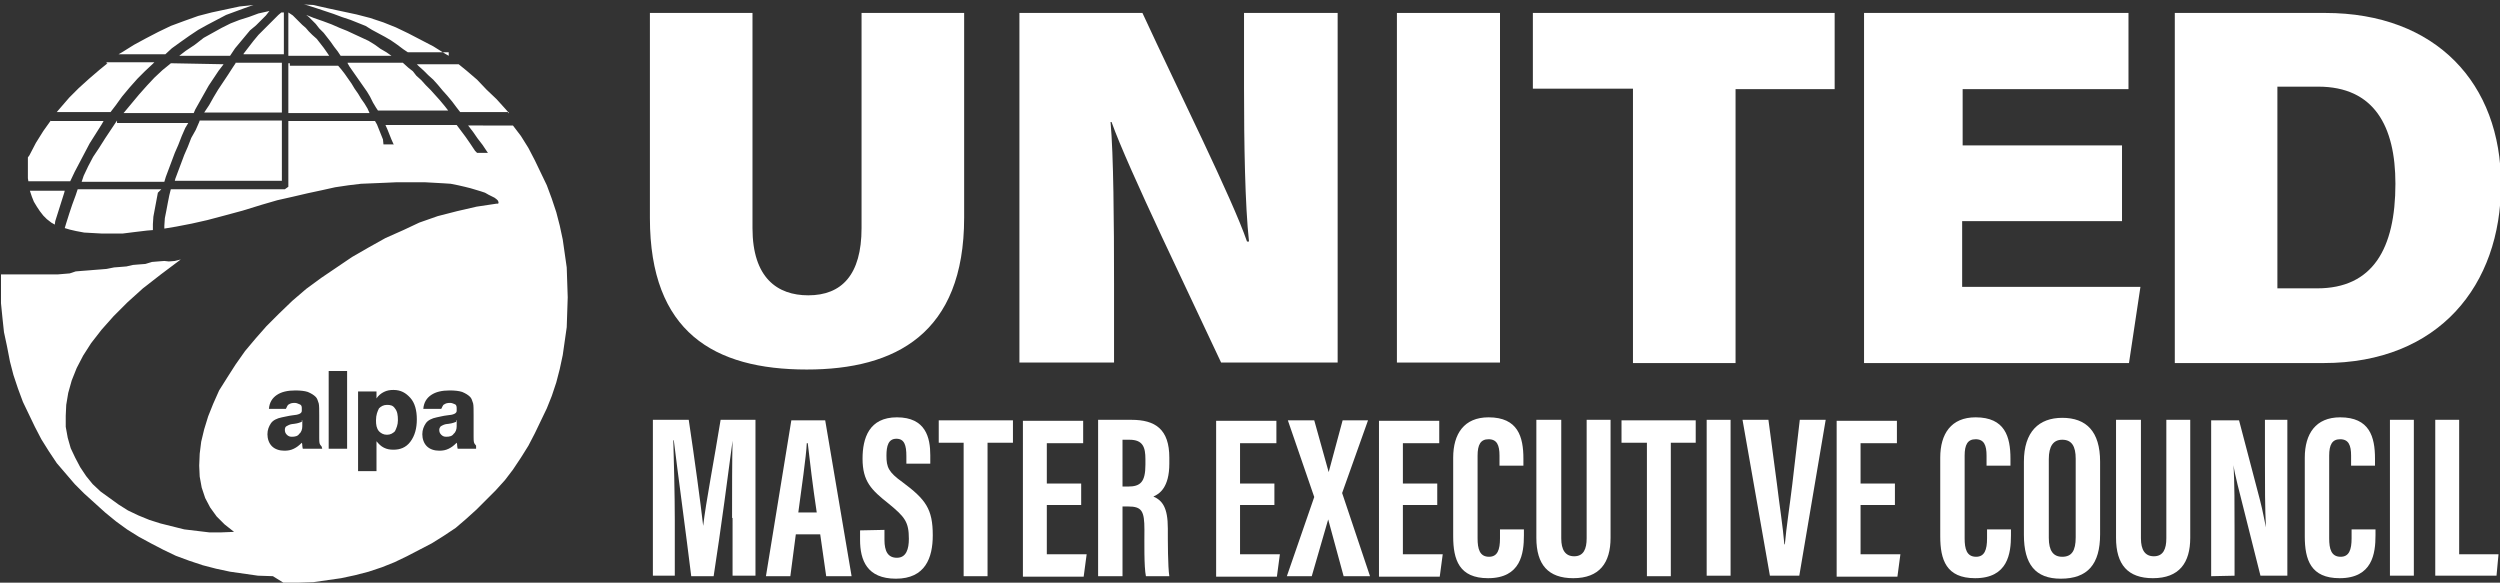
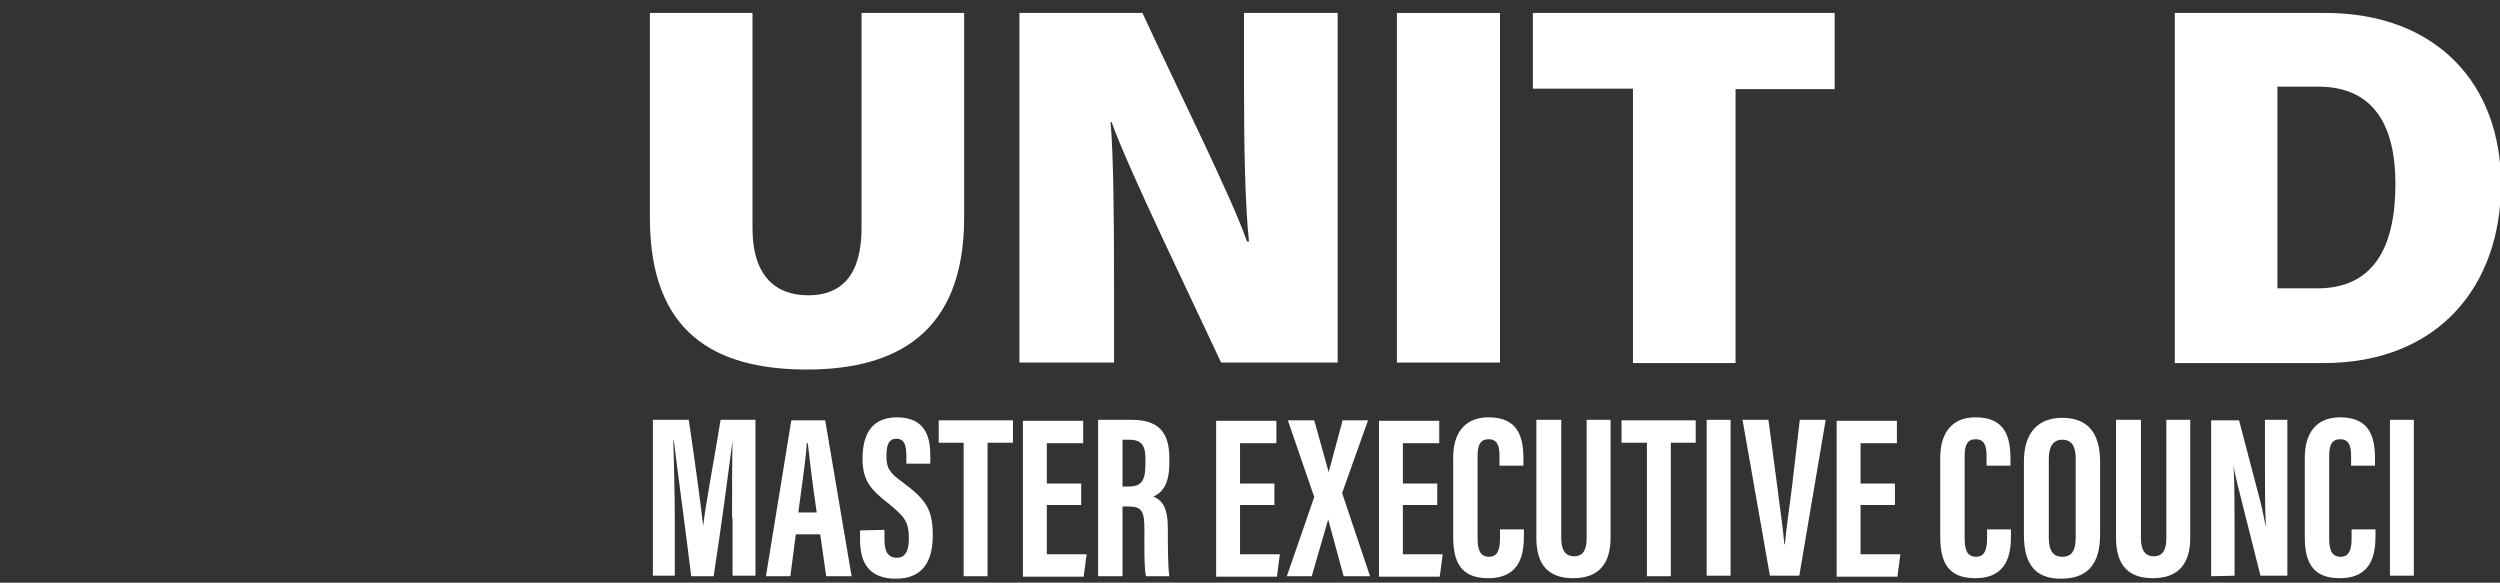
<svg xmlns="http://www.w3.org/2000/svg" version="1.1" id="Layer_1" x="0px" y="0px" viewBox="0 0 502 117" style="enable-background:new 0 0 502 117;" xml:space="preserve">
  <rect x="0" y="0" width="502" height="117" fill="#333333" stroke="none" />
  <style type="text/css">
	.st0{fill:#FFFFFF;}
	.st1{fill-rule:evenodd;clip-rule:evenodd;fill:#FFFFFF;}
</style>
  <path class="st0" d="M151.1,2.6v43.2c0,10,5,13.5,11.2,13.5c6.7,0,10.7-4.1,10.7-13.5V2.6h20.6v41.1c0,23.3-13.8,30.5-31.6,30.5  c-18.6,0-31.5-7.5-31.5-30.4V2.6H151.1z" />
  <path class="st0" d="M204.7,72.8V2.6h24.7c7.3,15.8,18,37.2,21,45.9h0.4c-0.8-7.3-1-19.7-1-30.9v-15h18.8v70.2h-23.4  c-5.9-12.7-18.7-39-22-48.3H223c0.6,6.6,0.7,20.2,0.7,32.5v15.8L204.7,72.8L204.7,72.8z" />
  <path class="st0" d="M301.2,2.6v70.2h-20.7V2.6H301.2z" />
  <path class="st0" d="M327.9,17.8h-20.1V2.6h60.6v15.3h-19.9v55h-20.6V17.8z" />
-   <path class="st0" d="M426,44.4h-32v13.2h35.8l-2.3,15.3h-53.2V2.6h53.1v15.3h-33.3v11.3h32v15.2H426z" />
  <path class="st0" d="M436.7,2.6h30.2c22.3,0,35.3,14.2,35.3,34.4c0,20.3-12.5,35.9-35.6,35.9h-29.9V2.6z M457.3,57.9h8  c11.1,0,15.7-7.9,15.7-21c0-11.6-4.3-19.5-15.5-19.5h-8.2V57.9z" />
  <path class="st0" d="M147,104c0-5.3,0-11.9,0.1-15.5l0,0c-0.7,5.4-2.4,18.2-3.8,27.2h-4.5c-1-8.2-2.8-21.5-3.5-27.3h-0.1  c0.1,3.7,0.3,10.7,0.3,16.1v11.1h-4.4V84.3h7.2c1.2,8,2.4,16.9,2.9,21.3l0,0c0.5-4.5,2.3-13.8,3.5-21.3h7v31.3h-4.6V104H147z" />
  <path class="st0" d="M159.8,107.3l-1.1,8.4h-4.9l5.1-31.3h6.8l5.3,31.3h-5.1l-1.2-8.4H159.8z M164,102.9c-0.8-5.3-1.4-10.4-1.8-13.9  H162c-0.1,2.6-1.1,9.3-1.7,13.9H164z" />
  <path class="st0" d="M177.6,106.4v2c0,2.3,0.7,3.6,2.5,3.6c1.9,0,2.4-1.8,2.4-3.8c0-3.4-0.8-4.4-4.1-7.1c-3.4-2.7-5.2-4.4-5.2-9  c0-4.1,1.3-8.3,6.9-8.3c5.8,0,6.7,4.1,6.7,7.6v1.7H182v-1.5c0-2.2-0.4-3.5-2-3.5s-2,1.4-2,3.4c0,2.3,0.4,3.3,3.2,5.3  c4.7,3.5,6.1,5.4,6.1,10.7c0,4.5-1.5,8.7-7.4,8.7c-5.8,0-7.2-3.7-7.2-7.8v-1.9L177.6,106.4L177.6,106.4z" />
  <path class="st0" d="M193.5,88.9h-5v-4.5h14.9v4.5h-5.1v26.8h-4.8V88.9z" />
  <path class="st0" d="M217.1,101.4h-6.9v9.9h8l-0.6,4.5h-12.2V84.5h12.1V89h-7.3v8.1h6.9V101.4z" />
  <path class="st0" d="M220.5,84.3h6.7c4.8,0,7.6,1.9,7.6,7.6v1.2c0,4.8-2,6.1-3.2,6.6c1.8,0.8,2.9,2.2,2.9,6.4c0,2.6,0,7.7,0.3,9.6  h-4.7c-0.4-1.9-0.3-7-0.3-9.3c0-3.8-0.5-4.7-3.3-4.7h-1.1v14h-4.9V84.3z M225.4,97.7h1.1c2.5,0,3.5-0.9,3.5-4.4v-1.1  c0-2.4-0.5-3.9-3.2-3.9h-1.4V97.7z" />
  <path class="st0" d="M255.9,101.4H249v9.9h8l-0.6,4.5h-12.2V84.5h12.1V89H249v8.1h6.9V101.4z" />
  <path class="st0" d="M269.8,115.7l-3.1-11.4l0,0l-3.3,11.4h-5l5.5-15.9l-5.3-15.4h5.3l2.9,10.4l0,0l2.8-10.4h5.1L269.5,99l5.6,16.7  H269.8z" />
  <path class="st0" d="M288.6,101.4h-6.9v9.9h8l-0.6,4.5h-12.2V84.5H289V89h-7.3v8.1h6.9V101.4z" />
  <path class="st0" d="M306,106.3v1.2c0,3.6-0.6,8.6-7.2,8.6c-5.8,0-7-3.7-7-8.4V91.9c0-4.8,2.2-8.1,7.1-8.1c5.9,0,7,3.9,7,8.3v1.4  h-4.8v-2c0-2.1-0.5-3.3-2.2-3.3c-1.6,0-2.2,1.1-2.2,3.3v16.6c0,2.1,0.4,3.7,2.3,3.7c1.7,0,2.2-1.4,2.2-3.7v-1.8H306z" />
  <path class="st0" d="M313.5,84.3v23.8c0,2.3,0.8,3.6,2.6,3.6c1.9,0,2.5-1.5,2.5-3.6V84.3h4.8V108c0,5-2.2,8.1-7.5,8.1  c-5,0-7.4-2.7-7.4-8.1V84.3H313.5z" />
  <path class="st0" d="M330.6,88.9h-5v-4.5h14.9v4.5h-5v26.8h-4.8V88.9H330.6z" />
  <path class="st0" d="M347.5,84.3v31.3h-4.8V84.3H347.5z" />
  <path class="st0" d="M355.1,84.3l1.7,12.8c0.5,4.2,1.2,8.6,1.5,12.2h0.1c0.3-3.4,1-7.9,1.5-12.1l1.5-12.9h5.2l-5.3,31.3h-5.9  l-5.5-31.3H355.1z" />
  <path class="st0" d="M380.5,101.4h-6.9v9.9h8l-0.6,4.5h-12.2V84.5h12.1V89h-7.3v8.1h6.9V101.4z" />
  <path class="st0" d="M403.8,106.3v1.2c0,3.6-0.6,8.6-7.2,8.6c-5.8,0-7-3.7-7-8.4V91.9c0-4.8,2.2-8.1,7.1-8.1c5.9,0,7,3.9,7,8.3v1.4  h-4.8v-2c0-2.1-0.5-3.3-2.2-3.3c-1.6,0-2.2,1.1-2.2,3.3v16.6c0,2.1,0.4,3.7,2.3,3.7c1.7,0,2.2-1.4,2.2-3.7v-1.8H403.8z" />
  <path class="st0" d="M421.7,92.7v14.6c0,6-2.5,8.9-7.9,8.9c-5.1,0-7.4-2.9-7.4-8.8V92.7c0-6,3-8.8,7.7-8.8  C418.9,83.9,421.7,86.6,421.7,92.7z M411.4,92.2V108c0,2.6,0.9,3.8,2.7,3.8c1.9,0,2.7-1.2,2.7-3.9V92.1c0-2.5-0.8-3.8-2.7-3.8  C412.3,88.3,411.4,89.6,411.4,92.2z" />
  <path class="st0" d="M429.9,84.3v23.8c0,2.3,0.8,3.6,2.6,3.6c1.9,0,2.5-1.5,2.5-3.6V84.3h4.8V108c0,5-2.2,8.1-7.5,8.1  c-5,0-7.4-2.7-7.4-8.1V84.3H429.9z" />
  <path class="st0" d="M444,115.7V84.4h5.6l4.2,16c0.6,2.3,0.9,4.2,1.2,5.5l0,0c-0.2-3.8-0.2-8.3-0.2-13.4v-8.2h4.5v31.3h-5.4  l-4.6-18.3c-0.4-1.6-0.7-3-0.8-3.9l0,0c0.2,3.8,0.2,8,0.2,13.6v8.6L444,115.7L444,115.7z" />
  <path class="st0" d="M477,106.3v1.2c0,3.6-0.6,8.6-7.2,8.6c-5.8,0-7-3.7-7-8.4V91.9c0-4.8,2.2-8.1,7.1-8.1c5.9,0,7,3.9,7,8.3v1.4  h-4.8v-2c0-2.1-0.5-3.3-2.2-3.3c-1.6,0-2.2,1.1-2.2,3.3v16.6c0,2.1,0.4,3.7,2.3,3.7c1.7,0,2.2-1.4,2.2-3.7v-1.8H477z" />
  <path class="st0" d="M484.7,84.3v31.3h-4.8V84.3H484.7z" />
-   <path class="st0" d="M489,84.3h4.8v27h7.9l-0.4,4.3H489V84.3z" />
-   <path class="st1" d="M56.9,117h3l3-0.1l2.8-0.4l2.8-0.4l2.8-0.6l2.7-0.7l2.7-0.9l2.5-1l2.5-1.2l2.5-1.3l2.5-1.3l2.4-1.5l2.4-1.6  l2.1-1.8l2.1-1.9l1.9-1.9l1.9-1.9l1.9-2.1l1.6-2.1l1.6-2.4l1.5-2.4l1.3-2.5l1.2-2.5l1.2-2.5l1-2.5l0.9-2.7l0.7-2.7l0.6-2.8l0.4-2.8  l0.4-2.8l0.1-3l0.1-3l-0.1-3l-0.1-3l-0.4-2.8l-0.4-2.8l-0.6-2.8l-0.7-2.7l-0.9-2.7l-1-2.7l-1.2-2.5l-1.2-2.5l-1.3-2.5l-1.5-2.4  l-1.6-2.1H94l0,0l0,0l1,1.3l0,0l0.9,1.3l0,0l1,1.3l0,0l1,1.5l0.1,0.1h-2.2l-0.4-0.4l0,0l-1-1.5l0,0l-0.9-1.3l-0.9-1.2l0,0l-0.9-1.2  H77.4l0.4,0.9l0,0l0.4,1l0,0l0.4,1l0,0l0.4,0.9l0.1,0.1h-2.1L76.9,28l0,0l-0.4-1l0,0L76.1,26l0,0l-0.4-1l-0.4-0.7H57.9v13.2L57.2,38  l0,0H34.3L34,39.2l-0.3,1.5l0,0l-0.3,1.6l0,0l-0.3,1.5l0,0L33,45.3l0,0v0.6l2.4-0.4l3.1-0.6l3.1-0.7l3.4-0.9l3.7-1l3.9-1.2l3.1-0.9  l3.1-0.7l3-0.7l2.8-0.6l2.7-0.6l2.7-0.4l2.5-0.3l2.4-0.1l2.4-0.1l2.2-0.1h2.1h1.9h1.9l1.8,0.1l1.8,0.1l1.5,0.1l1.5,0.3l1.3,0.3  l1.2,0.3l1,0.3l1,0.3l0.9,0.3l0.7,0.4l0.6,0.3l0.6,0.3l0.4,0.3l0.3,0.3l0.1,0.3v0.1v0.1l-0.1,0.1h-0.3l-4,0.6l-3.9,0.9l-3.9,1  l-3.7,1.3L81,46.2l-3.6,1.6L74,49.7l-3.3,1.9l-3.1,2.1l-3.1,2.1l-3,2.2l-2.8,2.4L56,63l-2.5,2.5l-2.2,2.5l-2.1,2.5l-1.9,2.7  l-1.6,2.5L44,78.4l-1.2,2.7l-1,2.5L41,86.2l-0.6,2.5l-0.3,2.4L40,93.5l0.1,2.2l0.4,2.2l0.7,2.1l1,1.9l1.3,1.8l1.6,1.6l1.9,1.5  l-2.5,0.1h-2.5l-2.5-0.3l-2.5-0.3l-2.4-0.6l-2.4-0.6l-2.2-0.7l-2.2-0.9l-2.1-1l-1.9-1.2l-1.8-1.3l-1.8-1.3l-1.6-1.5l-1.3-1.6  l-1.2-1.8l-1-1.9l-0.9-1.9l-0.6-2.1l-0.4-2.2v-2.2l0.1-2.2l0.4-2.4l0.7-2.5l1-2.5l1.3-2.5l1.6-2.5l2.1-2.7l2.4-2.7l2.8-2.8l3.1-2.8  l3.6-2.8l4-3l-1.2,0.3l-1.2,0.1L33,52.4l-1.3,0.1l-1.2,0.1L29.2,53l-1.3,0.1l-1.2,0.1l-1.3,0.3l-1.2,0.1l-1.3,0.1L21.4,54l-1.2,0.1  l-1.3,0.1l-1.2,0.1l-1.3,0.1l-1.2,0.1L14,54.9l-1.2,0.1l-1.2,0.1h-1.2H9.2H8h-1H5.7h-1h-1h-1H1.7h-1H0.2v2.8v3l0.3,3l0.3,2.8  l0.6,2.8L2,72.6l0.7,2.7L3.6,78l1,2.7l1.2,2.5l1.2,2.5l1.3,2.5l1.5,2.4l1.6,2.4l1.8,2.1l1.8,2.1l1.9,1.9l2.1,1.9l2.1,1.9l2.2,1.8  l2.2,1.6l2.4,1.5l2.4,1.3l2.5,1.3l2.5,1.2l2.7,1l2.7,0.9l2.7,0.7l2.8,0.6l2.8,0.4l2.8,0.4l3,0.1L56.9,117L56.9,117z M56.5,24.2H40.1  L40,24.5l0,0l-0.7,1.6l0,0l-0.9,1.6l-0.7,1.8l0,0l-0.7,1.6l-0.6,1.6l0,0l-0.6,1.6l-0.6,1.6l0,0l-0.1,0.4h21.5V24.2L56.5,24.2z   M102.2,22.7l-0.6-0.7l-1.9-2.1L97.7,18L95.8,16l-2.1-1.8l-1.6-1.3h-8.4l0.4,0.4l1,0.9l0,0l0.9,0.9l0,0l1,0.9l0,0l0.9,1l0,0l1,1.2  l0,0l0.9,1l0,0l1,1.2l0,0l0.9,1.2l0,0l0.7,0.9h9.6V22.7z M90.1,11.2l-0.7-0.4L87,9.3l-2.5-1.3l-2.5-1.3l-2.5-1.2l-2.5-1l-2.7-0.9  l-2.7-0.7l-2.8-0.6l-2.8-0.6L62.9,1l-1.9-0.1L61.5,1l0,0l1.9,0.6l0,0l1.8,0.6l1.8,0.6l0,0l1.6,0.6l0,0L70.4,4l0,0l1.5,0.6l1.5,0.6  l0,0L74.7,6l0,0l1.3,0.7l1.3,0.7l0,0l1.2,0.7l0,0L79.8,9l0,0L81,9.9l0.9,0.6h8.2V11.2z M61.5,3L62,3.4l0,0l0.7,0.7l0.7,0.7l0,0  l0.7,0.9L65,6.6l0.7,0.9l0,0l0.7,0.9l0,0l0.7,1l0.7,0.9l0,0l0.6,0.9h10.2l-1-0.7l0,0l-1.2-0.7l0,0L75.3,9l0,0L74,8.2l-1.5-0.7  l-1.3-0.6l0,0l-1.5-0.7l-1.5-0.6l0,0l-1.6-0.7l0,0l-1.6-0.6l0,0L63,3.6l0,0L61.5,3L61.5,3z M69.8,12.7l0.4,0.7l0,0l0.7,1l0.7,1l0,0  l0.7,1l0,0l0.7,1l0,0l0.7,1l0,0l0.6,1l0,0l0.6,1.2l0,0l0.6,1l0,0l0.4,0.6h14.1l-0.7-0.9l0,0l-1-1.2l0,0l-0.9-1l0,0l-0.9-1l0,0l-1-1  l-0.9-1l-1-0.9l-0.7-0.9L82,13.6l-1-0.9l-0.1-0.1H69.8V12.7z M57.9,2.5v8.7h8.2l-0.4-0.6l0,0l-0.7-1l-0.7-0.9l0,0l-0.7-0.9L62.7,7  l0,0L62,6.3l0,0l-0.6-0.7l-0.7-0.6l0,0L60,4.3l-0.6-0.6l0,0l-0.6-0.6l-0.6-0.4L57.9,2.5L57.9,2.5L57.9,2.5z M57.9,12.7v10h16.3  l-0.4-0.9l0,0l-0.6-1l-0.7-1l0,0l-0.6-1l0,0l-0.7-1l0,0l-0.6-1l-0.7-1l0,0l-0.7-1l-0.7-0.9l0,0l-0.6-0.7h-9.7V12.7z M56.5,2.5  L55.9,3l0,0l-1,1l-1,1l0,0l-1,1l0,0l-1,1l0,0l-1,1.2l0,0l-1,1.3l0,0l-1,1.3l0,0l0,0.1h8.1V2.5H56.5z M47.3,12.7l-0.6,0.9l0,0  L45.8,15l0,0l-1,1.5l0,0l-1,1.5l-0.9,1.5l-0.9,1.6l0,0L41,22.6h15.6v-10h-9.3V12.7z M54.1,2.2l-0.4,0.1l0,0l-1.8,0.4L50,3.4l0,0  L48.1,4l-1.8,0.7l0,0l-1.8,0.9l0,0l-1.8,1l-1.8,1l0,0L39.1,9l0,0l-1.8,1.2l-1.3,1h10.2l1-1.5l0,0l1-1.2l0,0l1-1.2l0,0l1-1.2l0,0  l1.2-1l0,0l1-1l0,0l1-1l0,0L54.1,2.2L54.1,2.2z M34.3,12.7l-0.1,0.1l0,0l-1.6,1.3l0,0l-1.6,1.5l-1.5,1.6L27.9,19l-1.5,1.8l-1.5,1.8  l-0.1,0.1h14.1l0.3-0.7l0,0l0.9-1.6l0.9-1.6l0.9-1.6l0,0l1-1.5l0,0l1-1.5l0,0l1-1.3L34.3,12.7L34.3,12.7z M23.5,24.2L22.3,26  l-1.2,1.8l-1.2,1.9l0,0l-1.2,1.8l-1,1.9l0,0l-0.9,1.9l0,0l-0.4,1.2H33l0.3-1l0,0l0.6-1.6l0.6-1.6l0,0l0.6-1.6l0,0l0.7-1.6l0,0  l0.7-1.8l0,0l0.7-1.6l0,0l0.6-1H23.5V24.2z M32.4,38H15.6l-0.4,1.2l-0.7,1.9l-0.6,1.8l0,0l-0.6,1.9l-0.3,1l1,0.3l1.3,0.3l1.6,0.3  l1.8,0.1l1.8,0.1h1.9h2.2l2.4-0.3l2.5-0.3l1.2-0.1v-1.2l0,0l0.1-1.5l0,0l0.3-1.6l0,0l0.3-1.6l0,0l0.3-1.6l0,0L32.4,38L32.4,38z   M50.9,1l-2.8,0.3l-2.8,0.6l-2.8,0.6l-2.7,0.7L37,4.2l-2.7,1l-2.5,1.2l-2.5,1.3l-2.4,1.3l-2.4,1.5l-0.7,0.4h9.4l1.3-1.2l0,0l1.8-1.3  l0,0L38,7.2l0,0L39.8,6l0,0l1.8-1l0,0l1.9-1l0,0l1.9-1l0,0l1.9-0.7l0,0l1.9-0.7l0,0L50.9,1L50.9,1z M21.6,12.7l-1.6,1.3l-2.1,1.8  l-2.1,1.9l-1.9,1.9L12,21.8l-0.6,0.7h10.8l1-1.3l1.3-1.8l0,0l1.5-1.8l0,0l1.6-1.8l0,0l1.5-1.5l0,0l1.6-1.5l0,0l0.3-0.3h-9.6V12.7z   M10.2,24.2l-1.5,2.1l-1.5,2.4l-1.3,2.5l-0.3,0.4V32v1.3v1.3v1.2l0.1,0.6h8.4l0.9-1.9l0,0l1-1.9l0,0l1-1.9l0,0l1-1.9l0,0l1.2-1.9  l0,0l1.2-1.9l0,0l0.4-0.7H10.2V24.2z M6,38v0.3l0.4,1.2l0.4,1l0.6,1l0.6,0.9l0.7,0.9l0.7,0.7l0.9,0.7l0.7,0.4l0.1-0.7l0,0l0.6-1.9  l0,0l0.6-1.9l0,0l0.6-1.9l0,0l0.1-0.4H6V38z M60.6,84.7c-0.3,0.1-0.7,0.3-1.5,0.4c-0.3,0-0.6,0.1-0.7,0.1c-0.4,0.1-0.7,0.3-0.9,0.4  s-0.3,0.4-0.3,0.7c0,0.4,0.1,0.7,0.4,1c0.3,0.3,0.6,0.4,1,0.4c0.6,0,1.2-0.1,1.5-0.6c0.4-0.3,0.6-0.9,0.6-1.5v-1.2H60.6z M64.7,90.1  h-3.9c0-0.1-0.1-0.3-0.1-0.6c0-0.1,0-0.4-0.1-0.6c-0.6,0.6-1,0.9-1.6,1.2c-0.6,0.3-1.2,0.4-1.9,0.4c-1,0-1.9-0.3-2.5-0.9  c-0.6-0.6-0.9-1.5-0.9-2.4c0-0.9,0.3-1.6,0.7-2.2c0.4-0.6,1.2-1,2.2-1.2c0.6-0.1,1.3-0.3,2.1-0.4c1.3-0.1,1.9-0.4,1.9-0.9v-0.6  c0-0.3-0.1-0.6-0.4-0.7s-0.6-0.3-1-0.3c-0.6,0-0.9,0.1-1.2,0.3c-0.3,0.1-0.4,0.6-0.6,0.9h-3.4c0.1-1.3,0.7-2.2,1.6-2.8  s2.1-0.9,3.7-0.9c1,0,1.9,0.1,2.5,0.3c0.7,0.3,1.2,0.6,1.6,1c0.3,0.3,0.4,0.7,0.6,1.3c0.1,0.4,0.1,1.3,0.1,2.4v4.5  c0,0.4,0,0.9,0.1,1.2c0.1,0.3,0.3,0.4,0.4,0.6L64.7,90.1L64.7,90.1z M66,90.1V74.5h3.7v15.6H66L66,90.1z M71.9,94.6v-16h3.7V80  c0.4-0.6,0.9-1,1.5-1.3c0.6-0.3,1.2-0.4,1.9-0.4c1.5,0,2.5,0.6,3.4,1.6s1.3,2.5,1.3,4.3c0,1.8-0.4,3.3-1.3,4.5  c-0.9,1.2-2.1,1.6-3.4,1.6c-0.7,0-1.3-0.1-1.9-0.4c-0.6-0.3-1-0.7-1.5-1.3v6H71.9L71.9,94.6z M79.9,84.4c0-1-0.1-1.8-0.6-2.4  c-0.4-0.6-0.9-0.7-1.6-0.7c-0.7,0-1.2,0.3-1.6,0.7c-0.3,0.6-0.6,1.3-0.6,2.4c0,0.9,0.1,1.6,0.6,2.2c0.4,0.4,0.9,0.7,1.6,0.7  c0.7,0,1.2-0.3,1.6-0.7C79.6,86,79.9,85.3,79.9,84.4L79.9,84.4z M91.6,84.7c-0.3,0.1-0.7,0.3-1.5,0.4c-0.3,0-0.6,0.1-0.7,0.1  c-0.4,0.1-0.7,0.3-0.9,0.4c-0.1,0.1-0.3,0.4-0.3,0.7c0,0.4,0.1,0.7,0.4,1c0.3,0.3,0.6,0.4,1,0.4c0.6,0,1.2-0.1,1.5-0.6  c0.4-0.3,0.6-0.9,0.6-1.5v-1.2H91.6z M95.6,90.1h-3.7c0-0.1-0.1-0.3-0.1-0.6c0-0.1,0-0.4-0.1-0.6c-0.6,0.6-1,0.9-1.6,1.2  c-0.6,0.3-1.2,0.4-1.9,0.4c-1,0-1.9-0.3-2.5-0.9c-0.6-0.6-0.9-1.5-0.9-2.4c0-0.9,0.3-1.6,0.7-2.2c0.4-0.6,1.2-1,2.2-1.2  c0.6-0.1,1.2-0.3,2.1-0.4c1.3-0.1,1.9-0.4,1.9-0.9v-0.6c0-0.3-0.1-0.6-0.3-0.7c-0.3-0.1-0.6-0.3-1-0.3c-0.6,0-0.9,0.1-1.2,0.3  c-0.3,0.1-0.4,0.6-0.6,0.9H85c0.1-1.3,0.7-2.2,1.6-2.8s2.1-0.9,3.7-0.9c1,0,1.9,0.1,2.5,0.3c0.7,0.3,1.2,0.6,1.6,1  c0.3,0.3,0.4,0.7,0.6,1.3c0.1,0.4,0.1,1.3,0.1,2.4v4.3c0,0.4,0,0.9,0.1,1.2c0.1,0.3,0.3,0.4,0.4,0.6v0.6H95.6z" />
</svg>